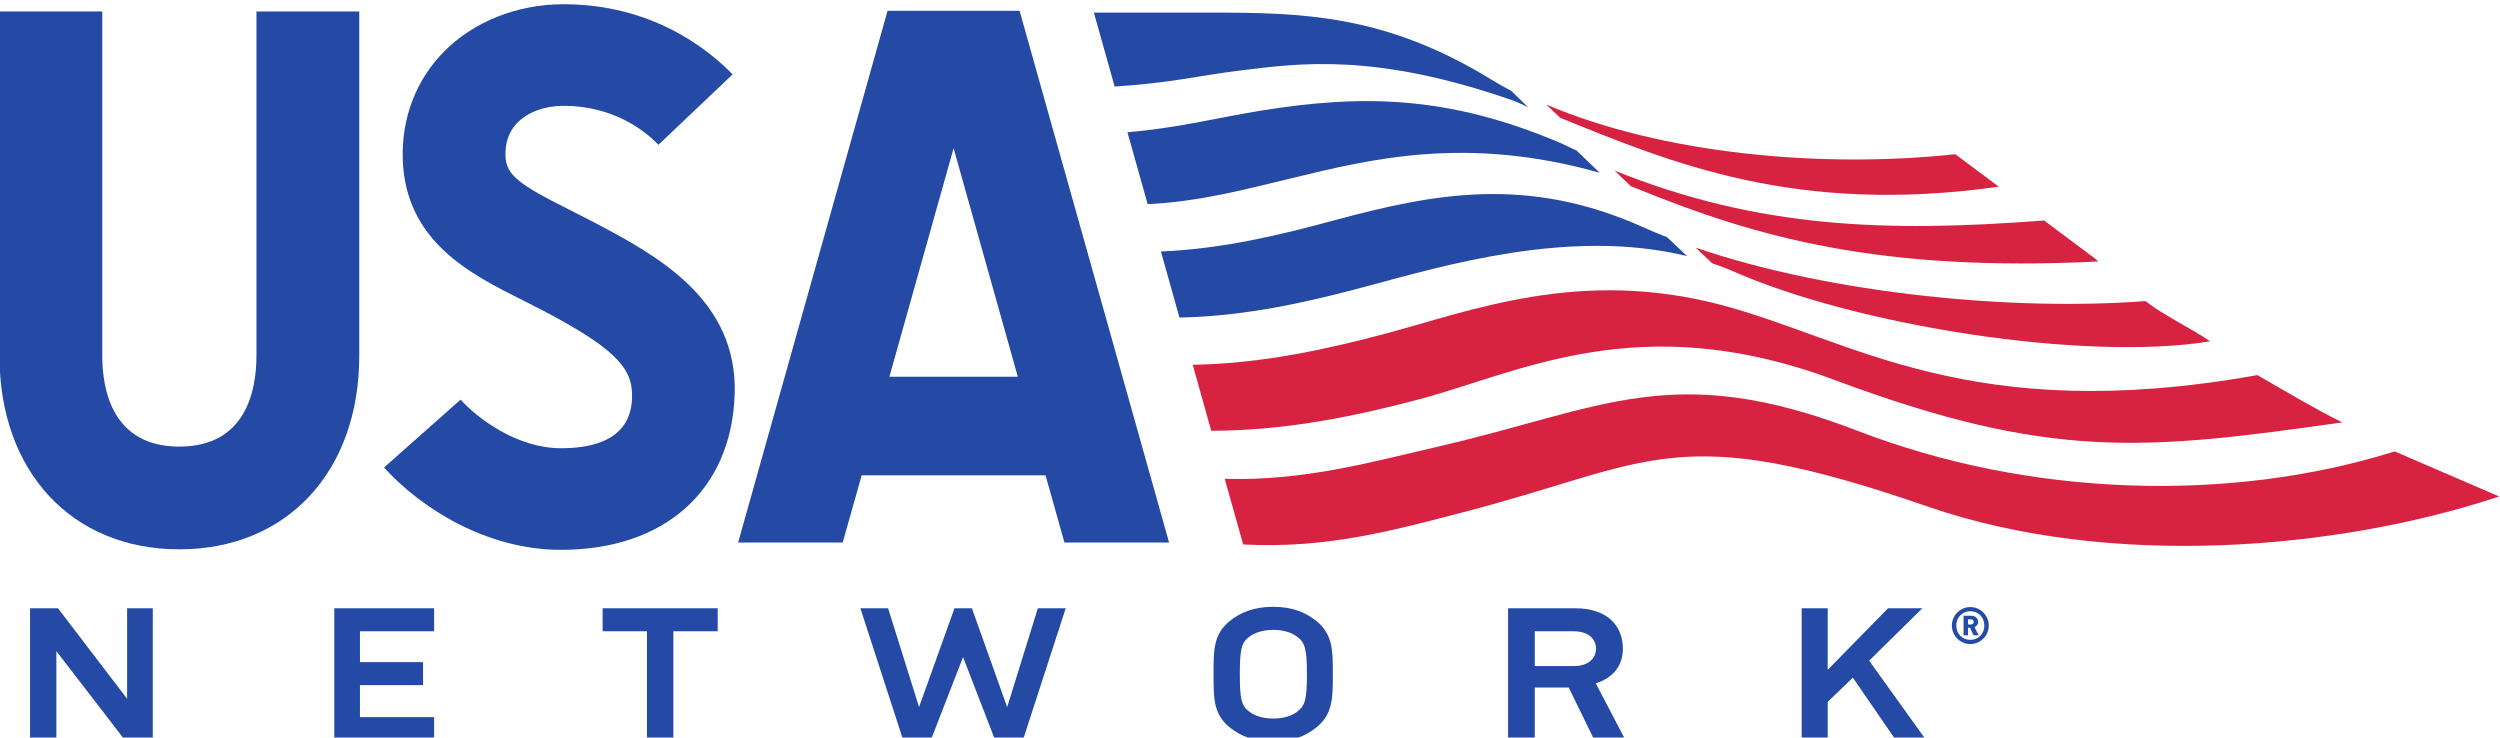
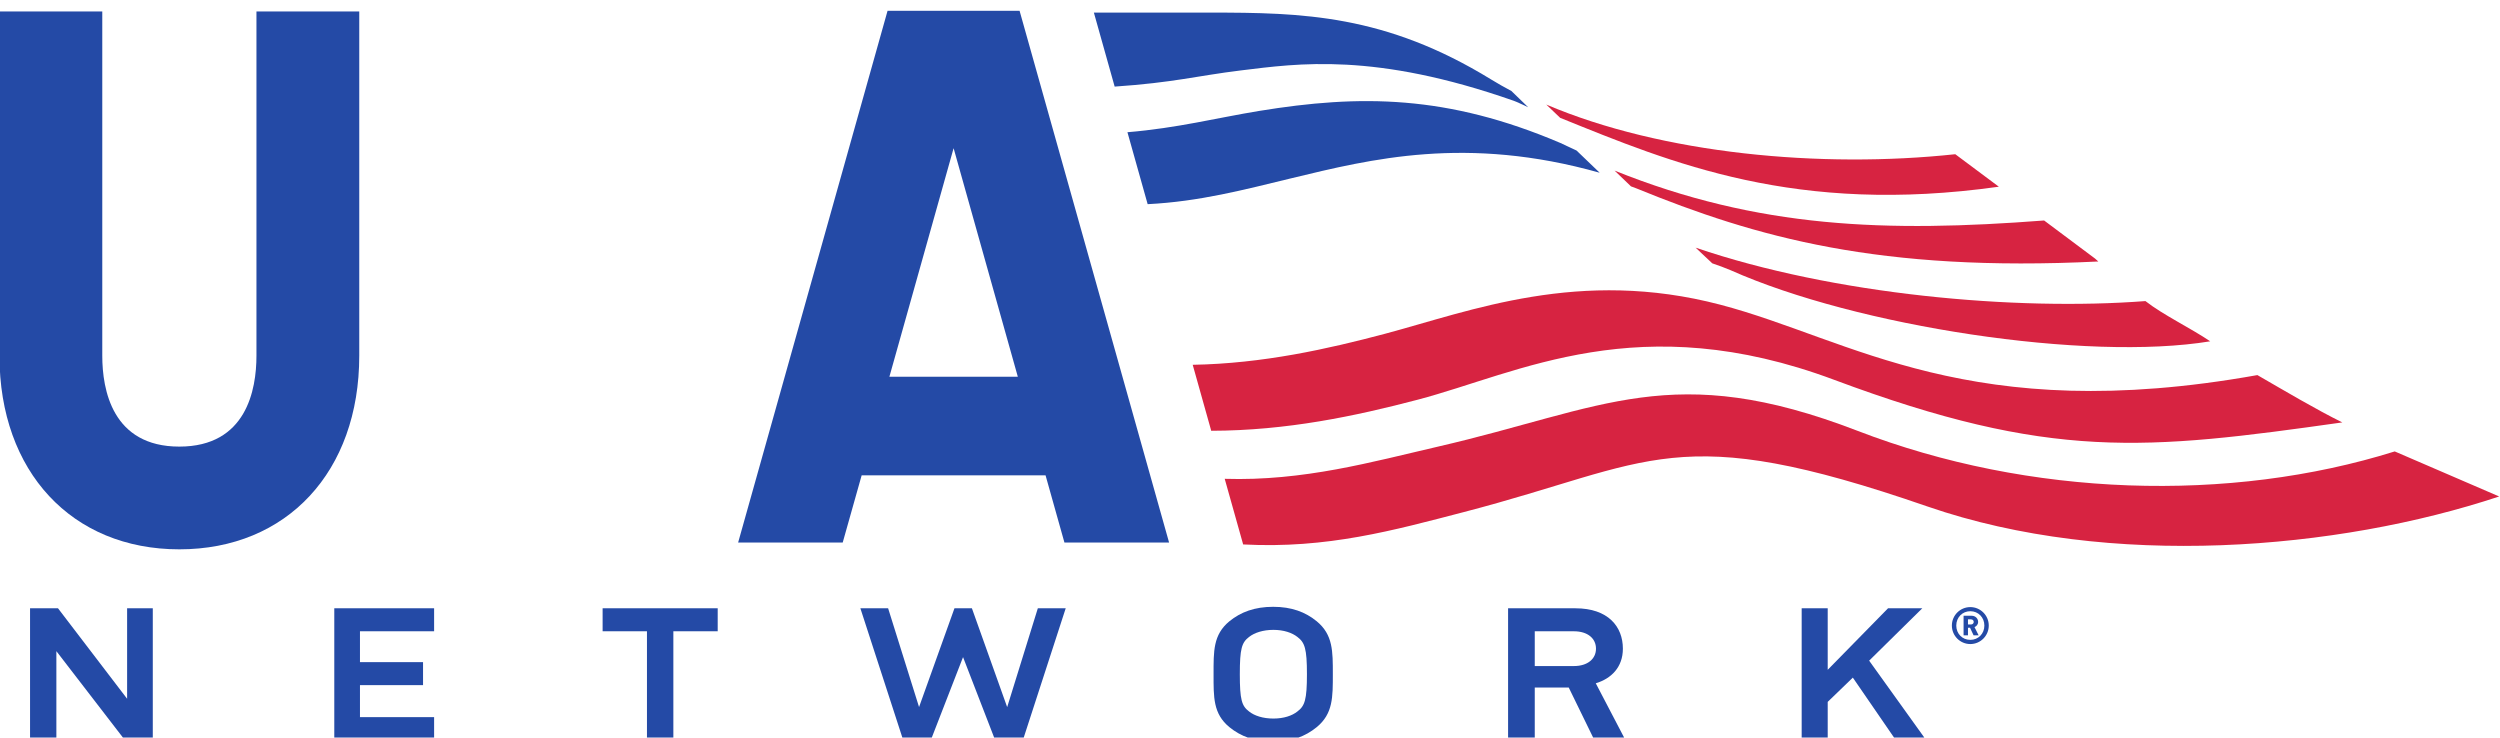
<svg xmlns="http://www.w3.org/2000/svg" xmlns:ns1="http://sodipodi.sourceforge.net/DTD/sodipodi-0.dtd" xmlns:ns2="http://www.inkscape.org/namespaces/inkscape" xmlns:xlink="http://www.w3.org/1999/xlink" width="200" height="59" id="svg2" ns1:version="0.32" ns2:version="0.45.1" version="1.0" ns2:output_extension="org.inkscape.output.svg.inkscape">
  <g ns2:label="Layer 1" ns2:groupmode="layer" id="layer1" transform="translate(-9.755,-722.16)">
    <g id="g3766" clip-path="url(#id36)" transform="matrix(1,0,0,-1,-110.959,1733.022)">
      <g id="g3768" clip-path="url(#id37)">
        <g id="g3770" transform="matrix(5.04,0,0,4.963,536.974,923.908)">
          <use id="use3772" xlink:href="#id38" x="0" y="0" width="744.094" height="1052.362" />
        </g>
      </g>
    </g>
    <g id="g9522" clip-path="url(#id123)" transform="matrix(1,0,0,-1,-110.959,1733.022)">
      <g id="g9524" transform="matrix(2.989,-5.628,-2.368,-1.258,127.814,907.274)">
        <g id="g9526" clip-path="url(#id124)">
          <g id="g9528" transform="matrix(0.462,0,0,-0.929,-9.701e-2,0.965)">
            <use id="use9530" xlink:href="#id125" x="0" y="0" width="744.094" height="1052.362" />
          </g>
        </g>
      </g>
    </g>
    <g id="g9532" clip-path="url(#id126)" transform="matrix(1,0,0,-1,-110.959,1733.022)">
      <g id="g9534" transform="matrix(2.989,-5.628,-1.607,-0.854,125.844,906.227)">
        <g id="g9536" clip-path="url(#id127)">
          <g id="g9538" transform="matrix(0.592,0,0,-1.612,0.257,1.096)">
            <use id="use9540" xlink:href="#id128" x="0" y="0" width="744.094" height="1052.362" />
          </g>
        </g>
      </g>
    </g>
    <g id="g9542" clip-path="url(#id129)" transform="matrix(1,0,0,-1,-110.959,1733.022)">
      <g id="g9544" transform="matrix(2.989,-5.628,-3.65,-1.938,130.574,908.739)">
        <g id="g9546" clip-path="url(#id130)">
          <g id="g9548" transform="matrix(0.953,0,0,-1.02,0.156,1.043)">
            <use id="use9550" xlink:href="#id131" x="0" y="0" width="744.094" height="1052.362" />
          </g>
        </g>
      </g>
    </g>
    <g id="g9552" clip-path="url(#id132)" transform="matrix(1,0,0,-1,-110.959,1733.022)">
      <g id="g9554" transform="matrix(3.048,0,0,-0.768,128.262,907.264)">
        <g id="g9556" clip-path="url(#id133)">
          <g id="g9558" transform="matrix(1,0,0,-0.752,-3.304e-3,0.876)">
            <use id="use9560" xlink:href="#id134" x="0" y="0" width="744.094" height="1052.362" />
          </g>
        </g>
      </g>
    </g>
    <g id="g9570" clip-path="url(#id138)" transform="matrix(1,0,0,-1,-110.959,1733.022)">
      <g id="g9572" transform="matrix(0,7.154,7.154,0,128.105,898.522)">
        <g id="g9574" clip-path="url(#id139)">
          <g id="g9576" transform="matrix(9.5924e-2,0,0,-0.481,0.756,0.229)">
            <use id="use9578" xlink:href="#id140" x="0" y="0" width="744.094" height="1052.362" />
          </g>
        </g>
      </g>
    </g>
    <g id="g9580" clip-path="url(#id141)" transform="matrix(1,0,0,-1,-110.959,1733.022)">
      <g id="g9582" transform="matrix(-1.304,5.85,2.852,0.636,124.526,901.551)">
        <g id="g9584" clip-path="url(#id142)">
          <g id="g9586" transform="matrix(1.042,0,0,-0.978,-0.135,1.01)">
            <use id="use9588" xlink:href="#id143" x="0" y="0" width="744.094" height="1052.362" />
          </g>
        </g>
      </g>
    </g>
    <g id="g9590" clip-path="url(#id144)" transform="matrix(1,0,0,-1,-110.959,1733.022)">
      <g id="g9592" transform="matrix(3.042,0,0,-0.768,124.73,907.264)">
        <g id="g9594" clip-path="url(#id145)">
          <g id="g9596" transform="matrix(1,0,0,-0.752,-3.273e-3,0.876)">
            <use id="use9598" xlink:href="#id146" x="0" y="0" width="744.094" height="1052.362" />
          </g>
        </g>
      </g>
    </g>
    <g id="g9600" clip-path="url(#id147)" transform="matrix(1,0,0,-1,-110.959,1733.022)">
      <g id="g9602" transform="matrix(1.095,0,0,-0.768,126.251,901.791)">
        <g id="g9604" clip-path="url(#id148)">
          <g id="g9606" transform="matrix(2.779,0,0,-0.751,-1.399,0.876)">
            <use id="use9608" xlink:href="#id149" x="0" y="0" width="744.094" height="1052.362" />
          </g>
        </g>
      </g>
    </g>
    <g id="g9610" clip-path="url(#id150)" transform="matrix(1,0,0,-1,-110.959,1733.022)">
      <g id="g9612" transform="matrix(-4.42,4.42,1.202,1.202,130.805,903.257)">
        <g id="g9614" clip-path="url(#id151)">
          <g id="g9616" transform="matrix(0.458,0,0,-1.682,0.274,1.184)">
            <use id="use9618" xlink:href="#id152" x="0" y="0" width="744.094" height="1052.362" />
          </g>
        </g>
      </g>
    </g>
    <g id="g9620" clip-path="url(#id153)" transform="matrix(1,0,0,-1,-110.959,1733.022)">
      <g id="g9622" transform="matrix(-4.42,4.42,2.627,2.627,128.393,900.844)">
        <g id="g9624" clip-path="url(#id154)">
          <g id="g9626" transform="matrix(0.564,0,0,-0.949,-0.122,0.974)">
            <use id="use9628" xlink:href="#id155" x="0" y="0" width="744.094" height="1052.362" />
          </g>
        </g>
      </g>
    </g>
    <g id="g9630" clip-path="url(#id156)" transform="matrix(1,0,0,-1,-110.959,1733.022)">
      <g id="g9632" transform="matrix(1.099,0,0,-0.772,129.783,901.796)">
        <g id="g9634" clip-path="url(#id157)">
          <g id="g9636" transform="matrix(2.773,0,0,-0.753,-1.393,0.876)">
            <use id="use9638" xlink:href="#id158" x="0" y="0" width="744.094" height="1052.362" />
          </g>
        </g>
      </g>
    </g>
    <g id="g10128" clip-path="url(#id189)" transform="matrix(1,0,0,-1,-110.959,1733.022)">
      <g id="g10130" clip-path="url(#id190)">
        <g id="g10132" transform="matrix(5.04,0,0,4.848,279.143,797.977)">
          <use id="use10134" xlink:href="#id191" x="0" y="0" width="744.094" height="1052.362" />
        </g>
      </g>
    </g>
    <g id="g10446" clip-path="url(#id220)" transform="matrix(5.676,0,0,-5.676,-675.46,6184.269)">
      <g id="g10448" clip-path="url(#id221)">
        <g id="g10450" clip-path="url(#id222)">
          <path id="path10452" d="M 122.481,951.886 L 121.516,953.139 L 121.516,951.886 L 121.145,951.886 L 121.145,953.743 L 121.539,953.743 L 122.513,952.468 L 122.513,953.743 L 122.875,953.743 L 122.875,951.886 L 122.481,951.886" style="fill:#244aa6;fill-rule:nonzero;stroke:none" />
          <path id="path10454" d="M 125.433,951.886 L 125.433,953.743 L 126.84,953.743 L 126.84,953.419 L 125.795,953.419 L 125.795,952.984 L 126.684,952.984 L 126.684,952.66 L 125.795,952.66 L 125.795,952.209 L 126.84,952.209 L 126.84,951.886 L 125.433,951.886" style="fill:#244aa6;fill-rule:nonzero;stroke:none" />
          <path id="path10456" d="M 130.212,953.419 L 130.212,951.886 L 129.84,951.886 L 129.84,953.419 L 129.215,953.419 L 129.215,953.743 L 130.837,953.743 L 130.837,953.419 L 130.212,953.419" style="fill:#244aa6;fill-rule:nonzero;stroke:none" />
          <path id="path10458" d="M 135.349,953.743 L 134.917,952.35 L 134.42,953.743 L 134.174,953.743 L 133.675,952.351 L 133.239,953.743 L 132.848,953.743 L 133.451,951.886 L 133.841,951.886 L 134.295,953.055 L 134.747,951.886 L 135.139,951.886 L 135.742,953.743 L 135.349,953.743" style="fill:#244aa6;fill-rule:nonzero;stroke:none" />
          <path id="path10460" d="M 139.28,952.068 C 139.12,951.937 138.925,951.863 138.666,951.863 C 138.407,951.863 138.21,951.937 138.049,952.068 C 137.819,952.257 137.826,952.491 137.826,952.814 C 137.826,953.137 137.819,953.37 138.049,953.56 C 138.21,953.691 138.407,953.764 138.666,953.764 C 138.925,953.764 139.12,953.691 139.28,953.56 C 139.51,953.37 139.507,953.137 139.507,952.814 C 139.507,952.491 139.51,952.257 139.28,952.068 M 139.008,953.339 C 138.932,953.399 138.814,953.439 138.669,953.439 C 138.524,953.439 138.402,953.399 138.326,953.339 C 138.223,953.26 138.196,953.174 138.196,952.814 C 138.196,952.454 138.223,952.367 138.326,952.289 C 138.402,952.228 138.524,952.189 138.669,952.189 C 138.814,952.189 138.932,952.228 139.008,952.289 C 139.112,952.367 139.142,952.454 139.142,952.814 C 139.142,953.174 139.112,953.26 139.008,953.339" style="fill:#244aa6;fill-rule:nonzero;stroke:none" />
          <path id="path10462" d="M 143.193,951.886 L 142.832,952.626 L 142.353,952.626 L 142.353,951.886 L 141.977,951.886 L 141.977,953.743 L 142.927,953.743 C 143.387,953.743 143.595,953.485 143.595,953.174 C 143.595,952.913 143.432,952.752 143.213,952.686 L 143.631,951.886 L 143.193,951.886 M 142.905,953.419 L 142.353,953.419 L 142.353,952.929 L 142.905,952.929 C 143.099,952.929 143.216,953.031 143.216,953.174 C 143.216,953.318 143.099,953.419 142.905,953.419" style="fill:#244aa6;fill-rule:nonzero;stroke:none" />
          <path id="path10464" d="M 147.441,951.886 L 146.836,952.766 L 146.482,952.424 L 146.482,951.886 L 146.115,951.886 L 146.115,953.743 L 146.482,953.743 L 146.482,952.876 L 147.332,953.743 L 147.815,953.743 L 147.066,953.005 L 147.869,951.886 L 147.441,951.886" style="fill:#244aa6;fill-rule:nonzero;stroke:none" />
          <path id="path10466" d="M 148.492,953.239 C 148.348,953.239 148.232,953.356 148.232,953.5 C 148.232,953.643 148.348,953.76 148.492,953.76 C 148.635,953.76 148.752,953.643 148.752,953.5 C 148.752,953.356 148.635,953.239 148.492,953.239 M 148.492,953.702 C 148.38,953.702 148.294,953.615 148.294,953.5 C 148.294,953.384 148.38,953.298 148.492,953.298 C 148.604,953.298 148.69,953.384 148.69,953.5 C 148.69,953.615 148.604,953.702 148.492,953.702 M 148.538,953.362 L 148.488,953.469 L 148.459,953.469 L 148.459,953.362 L 148.397,953.362 L 148.397,953.638 L 148.51,953.638 C 148.566,953.638 148.602,953.597 148.602,953.551 C 148.602,953.513 148.577,953.489 148.551,953.478 L 148.609,953.362 L 148.538,953.362 M 148.502,953.587 L 148.459,953.587 L 148.459,953.515 L 148.502,953.515 C 148.525,953.515 148.54,953.532 148.54,953.551 C 148.54,953.571 148.525,953.587 148.502,953.587" style="fill:#244aa6;fill-rule:nonzero;stroke:none" />
          <path id="path10468" d="M 124.336,962.155 L 124.336,957.302 C 124.336,956.824 124.195,956.022 123.249,956.022 C 122.304,956.022 122.163,956.824 122.163,957.302 L 122.163,962.155 L 120.714,962.155 L 120.714,957.302 C 120.714,955.67 121.733,954.574 123.249,954.574 C 124.766,954.574 125.785,955.67 125.785,957.302 L 125.785,962.155 L 124.336,962.155" style="fill:#244aa6;fill-rule:nonzero;stroke:none" />
          <path id="path10470" d="M 135.724,954.67 L 137.199,954.67 L 135.092,962.164 L 133.231,962.164 L 131.125,954.67 L 132.599,954.67 L 132.866,955.617 L 135.458,955.617 L 135.724,954.67 M 133.257,957.007 L 134.162,960.228 L 135.067,957.007 L 133.257,957.007" style="fill:#244aa6;fill-rule:nonzero;stroke:none" />
-           <path id="path10472" d="M 126.974,961.584 C 126.584,961.186 126.38,960.65 126.398,960.075 C 126.434,958.913 127.352,958.454 128.09,958.084 L 128.423,957.914 C 129.325,957.435 129.608,957.159 129.628,956.802 C 129.643,956.541 129.599,955.999 128.628,955.999 C 128.001,955.999 127.443,956.429 127.213,956.684 L 126.134,955.727 C 126.643,955.166 127.565,954.567 128.628,954.567 C 130.088,954.567 131.027,955.403 131.076,956.75 C 131.126,958.105 129.96,958.724 129.108,959.176 L 128.744,959.362 C 128.045,959.712 127.854,959.846 127.846,960.12 C 127.84,960.309 127.896,960.466 128.014,960.587 C 128.163,960.738 128.399,960.825 128.662,960.825 C 129.364,960.825 129.803,960.481 130.002,960.276 L 131.047,961.268 C 130.688,961.637 129.901,962.257 128.662,962.257 C 128.009,962.257 127.394,962.011 126.974,961.584" style="fill:#244aa6;fill-rule:nonzero;stroke:none" />
          <path id="path10474" d="M 142.515,960.843 C 144.15,960.147 146.387,959.94 148.28,960.143 L 148.894,959.685 C 146.033,959.282 144.283,960.02 142.711,960.656 L 142.515,960.843" style="fill:#d72341;fill-rule:nonzero;stroke:none" />
          <path id="path10476" d="M 144.855,958.605 C 144.943,958.576 145.03,958.543 145.116,958.507 C 146.891,957.716 150.135,957.219 151.873,957.506 C 151.592,957.696 151.209,957.878 150.96,958.073 C 149.133,957.933 146.566,958.162 144.62,958.826 L 144.855,958.605" style="fill:#d72341;fill-rule:nonzero;stroke:none" />
          <path id="path10478" d="M 143.709,959.69 C 143.73,959.681 143.762,959.67 143.784,959.662 C 145.473,958.972 147.211,958.479 150.296,958.631 C 150.28,958.645 150.265,958.659 150.249,958.673 L 149.532,959.209 C 147.309,959.039 145.504,959.097 143.478,959.912 L 143.709,959.69" style="fill:#d72341;fill-rule:nonzero;stroke:none" />
          <path id="path10480" d="M 154.474,955.954 C 152.146,955.225 149.325,955.31 146.901,956.245 C 144.295,957.249 143.331,956.562 140.986,956.021 C 140.064,955.808 139.094,955.533 137.983,955.568 L 138.243,954.643 C 139.429,954.58 140.367,954.843 141.356,955.1 C 144.035,955.796 144.326,956.41 147.888,955.178 C 150.459,954.289 153.672,954.564 155.946,955.319 L 154.474,955.954" style="fill:#d72341;fill-rule:nonzero;stroke:none" />
          <path id="path10482" d="M 152.538,957.03 C 148.476,956.303 146.821,957.536 144.968,958.022 C 142.983,958.543 141.453,957.935 140.245,957.613 C 139.436,957.398 138.519,957.192 137.532,957.175 L 137.793,956.245 C 138.858,956.247 139.824,956.452 140.707,956.684 C 142.137,957.061 143.822,957.991 146.571,956.964 C 149.627,955.822 150.96,955.971 153.735,956.363 C 153.367,956.544 152.914,956.813 152.538,957.03" style="fill:#d72341;fill-rule:nonzero;stroke:none" />
-           <path id="path10484" d="M 144.218,958.973 C 144.099,959.02 143.982,959.068 143.87,959.119 C 142.253,959.84 140.95,959.598 139.5,959.204 C 138.798,959.014 137.958,958.807 137.084,958.772 L 137.345,957.841 C 138.294,957.858 139.19,958.069 139.964,958.276 C 141.087,958.577 142.862,959.108 144.5,958.707 L 144.218,958.973" style="fill:#244aa6;fill-rule:nonzero;stroke:none" />
          <path id="path10486" d="M 142.942,960.195 C 142.866,960.23 142.79,960.266 142.713,960.302 C 141.121,960.98 139.894,960.986 138.468,960.753 C 137.87,960.655 137.319,960.512 136.612,960.453 L 136.897,959.439 C 137.625,959.475 138.262,959.644 138.922,959.804 C 140.045,960.075 141.387,960.412 143.268,959.882 L 142.942,960.195" style="fill:#244aa6;fill-rule:nonzero;stroke:none" />
          <path id="path10488" d="M 142.024,961.034 C 141.926,961.086 141.83,961.14 141.739,961.196 C 140.245,962.114 139.075,962.139 137.778,962.139 C 137.08,962.139 136.534,962.139 136.139,962.139 L 136.432,961.096 C 137.262,961.152 137.598,961.249 138.21,961.324 C 139.016,961.422 140.095,961.584 142.057,960.896 C 142.102,960.88 142.183,960.841 142.26,960.805 L 142.024,961.034" style="fill:#244aa6;fill-rule:nonzero;stroke:none" />
        </g>
      </g>
    </g>
    <g id="g10492" clip-path="url(#id223)" transform="matrix(1,0,0,-1,-110.959,1733.022)">
      <g id="g10494" clip-path="url(#id224)">
        <g id="g10496" clip-path="url(#id225)">
          <g id="g10498" transform="matrix(40.089,0,0,20.1,350.61,945.97)">
            <use id="use10500" xlink:href="#id226" x="0" y="0" width="744.094" height="1052.362" />
          </g>
        </g>
      </g>
    </g>
    <g id="g10728" clip-path="url(#id242)" transform="matrix(1,0,0,-1,-110.959,1733.022)">
      <g id="g10730" transform="matrix(8.4,0,0,8.391,437.857,826.414)">
        <use id="use10732" xlink:href="#id243" x="0" y="0" width="744.094" height="1052.362" />
      </g>
    </g>
    <g id="g11250" clip-path="url(#id290)" transform="matrix(1,0,0,-1,-110.959,1733.022)">
      <g id="g11252" transform="matrix(-8.678,12.389,14.345,10.04,421.369,789.323)">
        <g id="g11254" clip-path="url(#id291)">
          <g id="g11256" transform="matrix(1.091,0,0,-1.095,-0.101,0.991)">
            <use id="use11258" xlink:href="#id292" x="0" y="0" width="744.094" height="1052.362" />
          </g>
        </g>
      </g>
    </g>
    <g id="g11322" clip-path="url(#id299)" transform="matrix(1,0,0,-1,-110.959,1733.022)">
      <g id="g11324" transform="matrix(9.419,-9.498,-6.99,-7.048,211.691,779.406)">
        <g id="g11326" clip-path="url(#id300)">
          <g id="g11328" transform="matrix(1.151,0,0,-1.552,-1.7009e-2,1.203)">
            <use id="use11330" xlink:href="#id301" x="0" y="0" width="744.094" height="1052.362" />
          </g>
        </g>
      </g>
    </g>
    <g id="g11332" clip-path="url(#id302)" transform="matrix(1,0,0,-1,-110.959,1733.022)">
      <g id="g11334" transform="matrix(-11.075,-2.993,-3.117,11.73,221.587,769.219)">
        <g id="g11336" clip-path="url(#id303)">
          <g id="g11338" transform="matrix(1.081,0,0,-1.085,-4.0782e-2,1.04)">
            <use id="use11340" xlink:href="#id304" x="0" y="0" width="744.094" height="1052.362" />
          </g>
        </g>
      </g>
    </g>
    <g id="g12370" clip-path="url(#id349)" transform="matrix(1,0,0,-1,-110.959,1733.022)">
      <g id="g12372" transform="matrix(14.425,-14.425,-14.426,-14.426,186.9,834.877)">
        <g id="g12374" clip-path="url(#id350)">
          <g id="g12376" transform="matrix(0.97,0,0,-0.97,1.4997e-2,0.985)">
            <use id="use12378" xlink:href="#id351" x="0" y="0" width="744.094" height="1052.362" />
          </g>
        </g>
      </g>
    </g>
    <g id="g12380" clip-path="url(#id352)" transform="matrix(1,0,0,-1,-110.959,1733.022)">
      <g id="g12382" transform="matrix(0,6.514,6.638,0,171.659,818.683)">
        <g id="g12384" clip-path="url(#id353)">
          <g id="g12386" transform="matrix(0.906,0,0,-0.908,4.6989e-2,0.954)">
            <use id="use12388" xlink:href="#id354" x="0" y="0" width="744.094" height="1052.362" />
          </g>
        </g>
      </g>
    </g>
    <g id="g12390" clip-path="url(#id355)" transform="matrix(1,0,0,-1,-110.959,1733.022)">
      <g id="g12392" transform="matrix(0,6.514,6.638,0,195.497,818.683)">
        <g id="g12394" clip-path="url(#id356)">
          <g id="g12396" transform="matrix(0.906,0,0,-0.908,4.7058e-2,0.954)">
            <use id="use12398" xlink:href="#id357" x="0" y="0" width="744.094" height="1052.362" />
          </g>
        </g>
      </g>
    </g>
    <g id="g14230" transform="matrix(21.823,0,0,-14.534,207.021,737.386)">
      <use id="use14232" xlink:href="#id399" x="0" y="0" width="744.094" height="1052.362" />
    </g>
    <g id="g14242" clip-path="url(#id403)" transform="matrix(1,0,0,-1,-110.959,1733.022)">
      <g id="g14244" transform="matrix(5.761,0,0,8.066,152.761,996.337)">
        <use id="use14246" xlink:href="#id404" x="0" y="0" width="744.094" height="1052.362" />
      </g>
    </g>
    <g id="g14288" clip-path="url(#id408)" transform="matrix(1,0,0,-1,-110.959,1733.022)">
      <g id="g14290" clip-path="url(#id409)">
        <g id="g14292" clip-path="url(#id410)">
          <g id="g14294" transform="matrix(29.756,0,0,24.767,179.53,993.223)">
            <use id="use14296" xlink:href="#id411" x="0" y="0" width="744.094" height="1052.362" />
          </g>
        </g>
      </g>
    </g>
    <g id="g14298" clip-path="url(#id412)" transform="matrix(1,0,0,-1,-110.959,1733.022)">
      <g id="g14300" clip-path="url(#id413)">
        <g id="g14302" clip-path="url(#id414)">
          <g id="g14304" transform="matrix(30.465,0,0,18.219,221.58,994.991)">
            <use id="use14306" xlink:href="#id415" x="0" y="0" width="744.094" height="1052.362" />
          </g>
        </g>
      </g>
    </g>
    <g id="g14356" transform="matrix(38.158,0,0,-10.647,284.741,735.73)">
      <use id="use14358" xlink:href="#id416" x="0" y="0" width="744.094" height="1052.362" />
    </g>
  </g>
</svg>